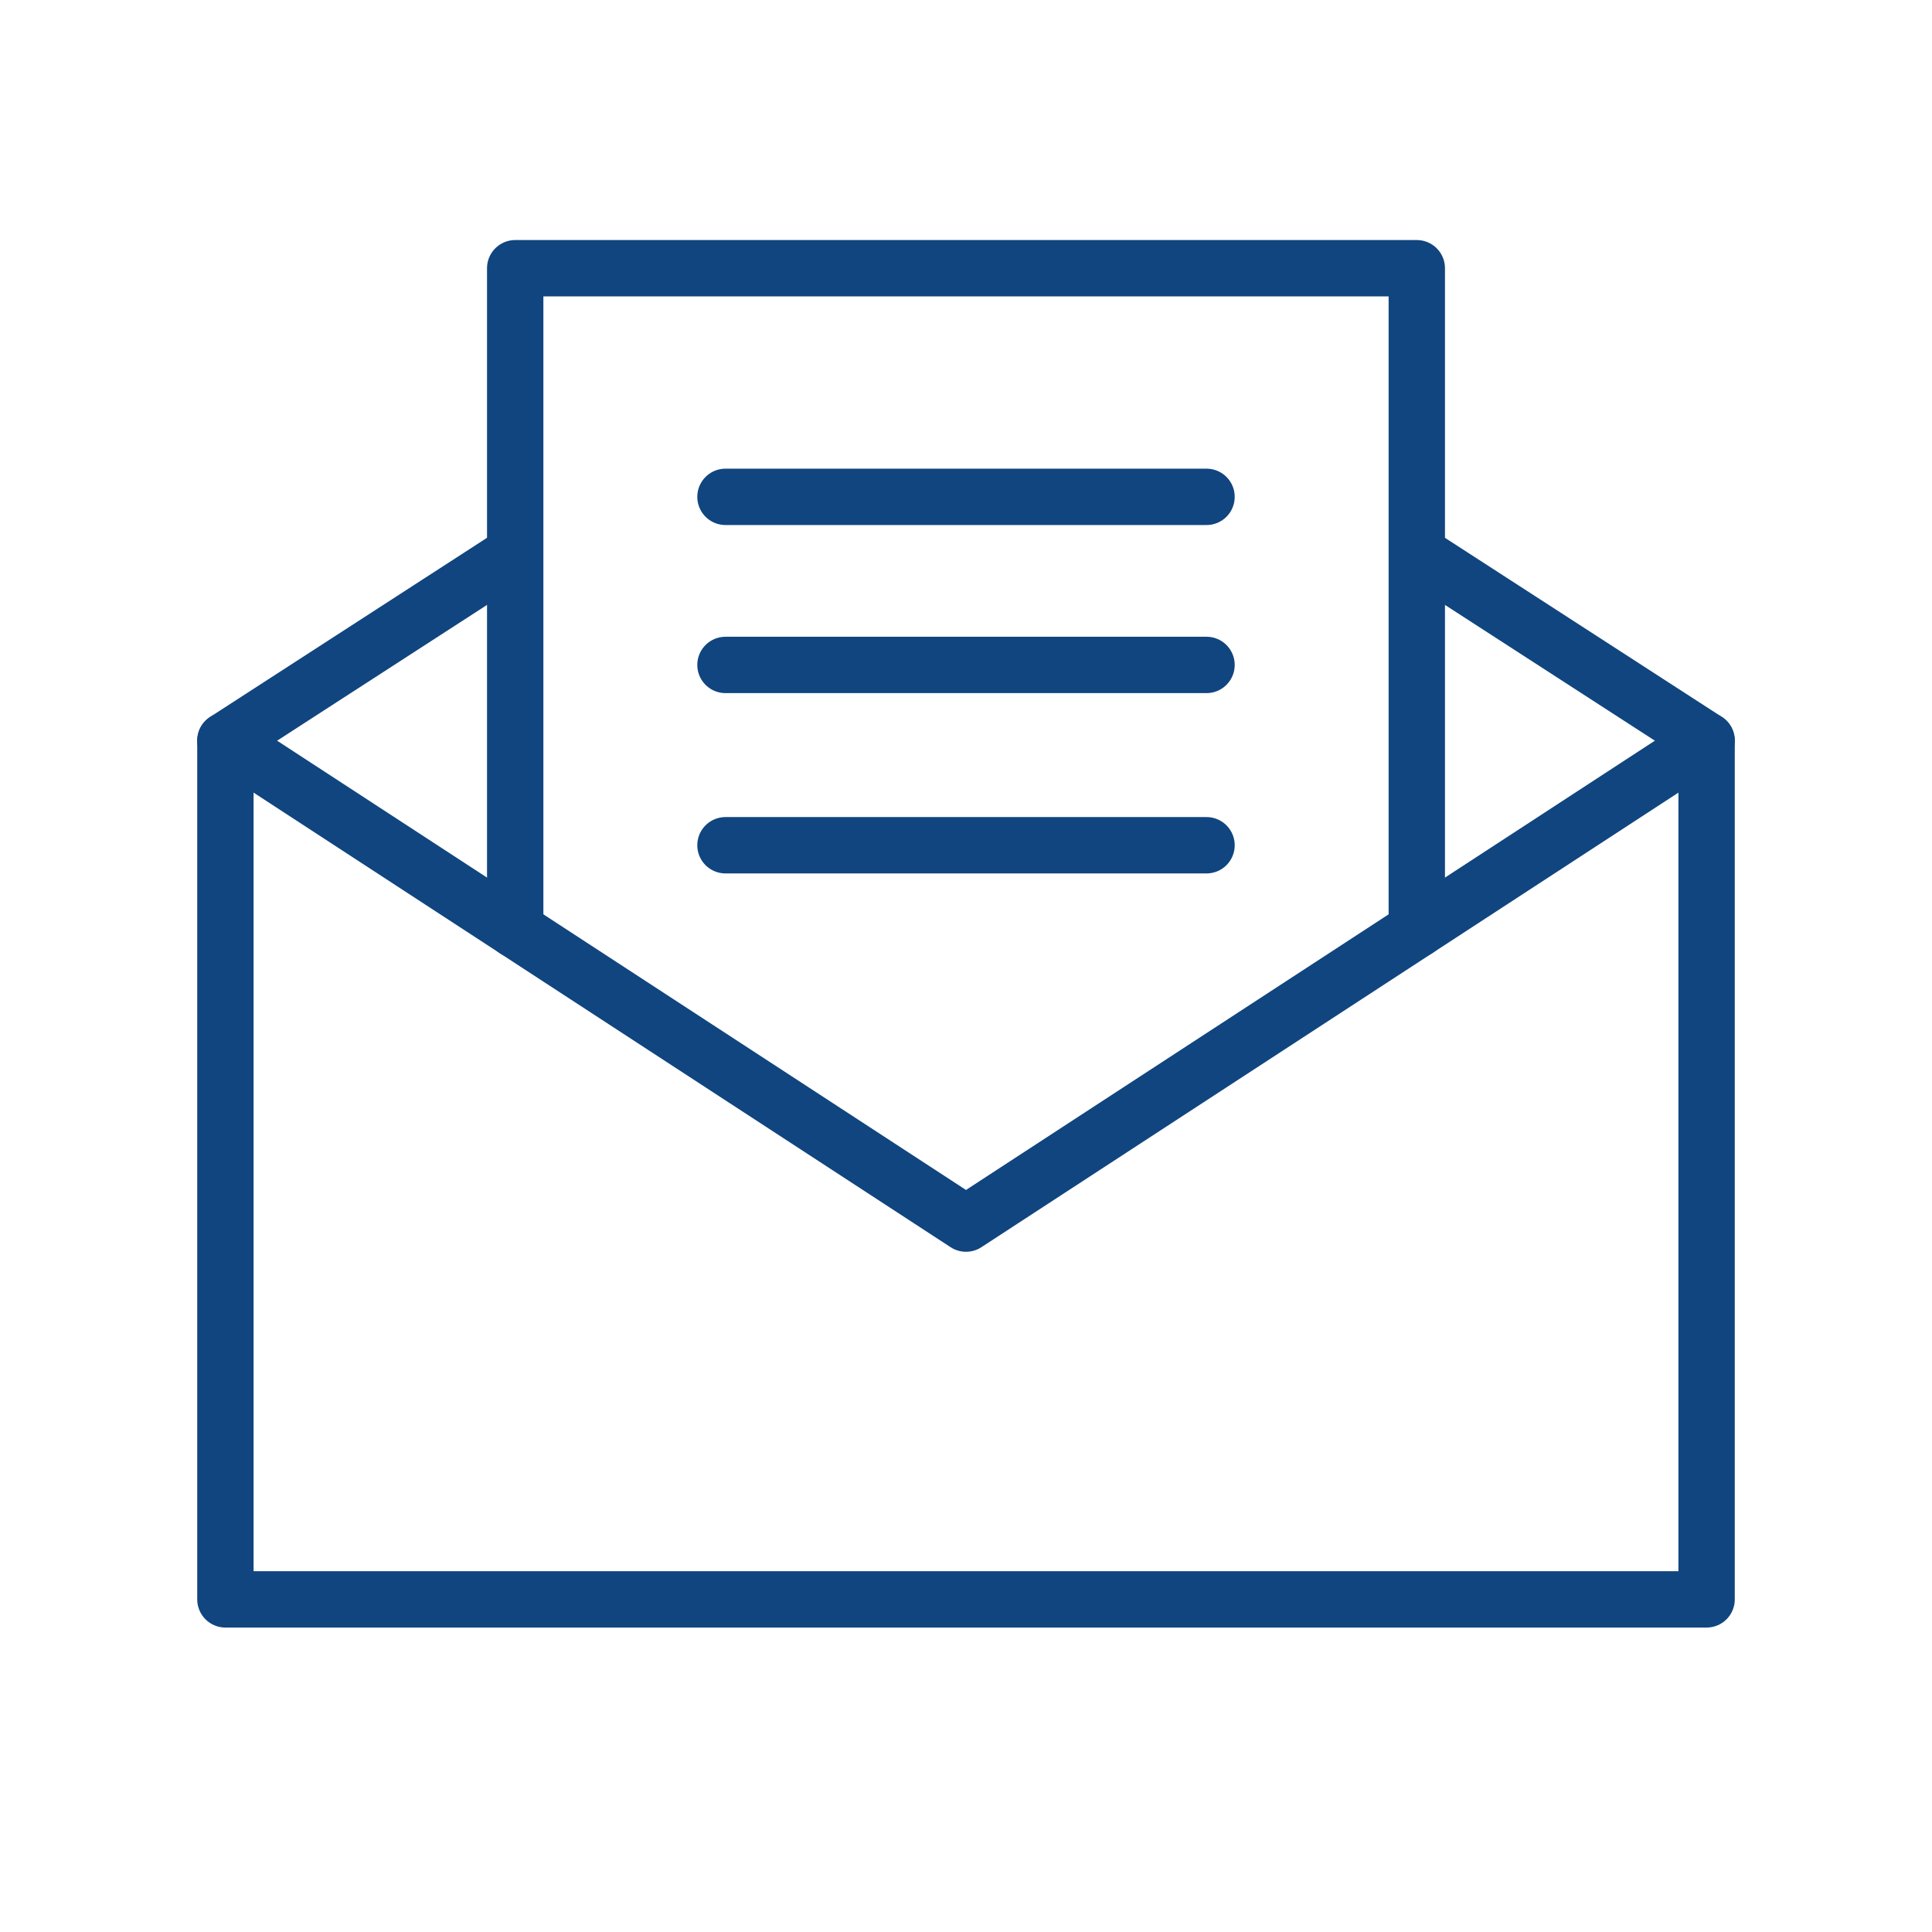
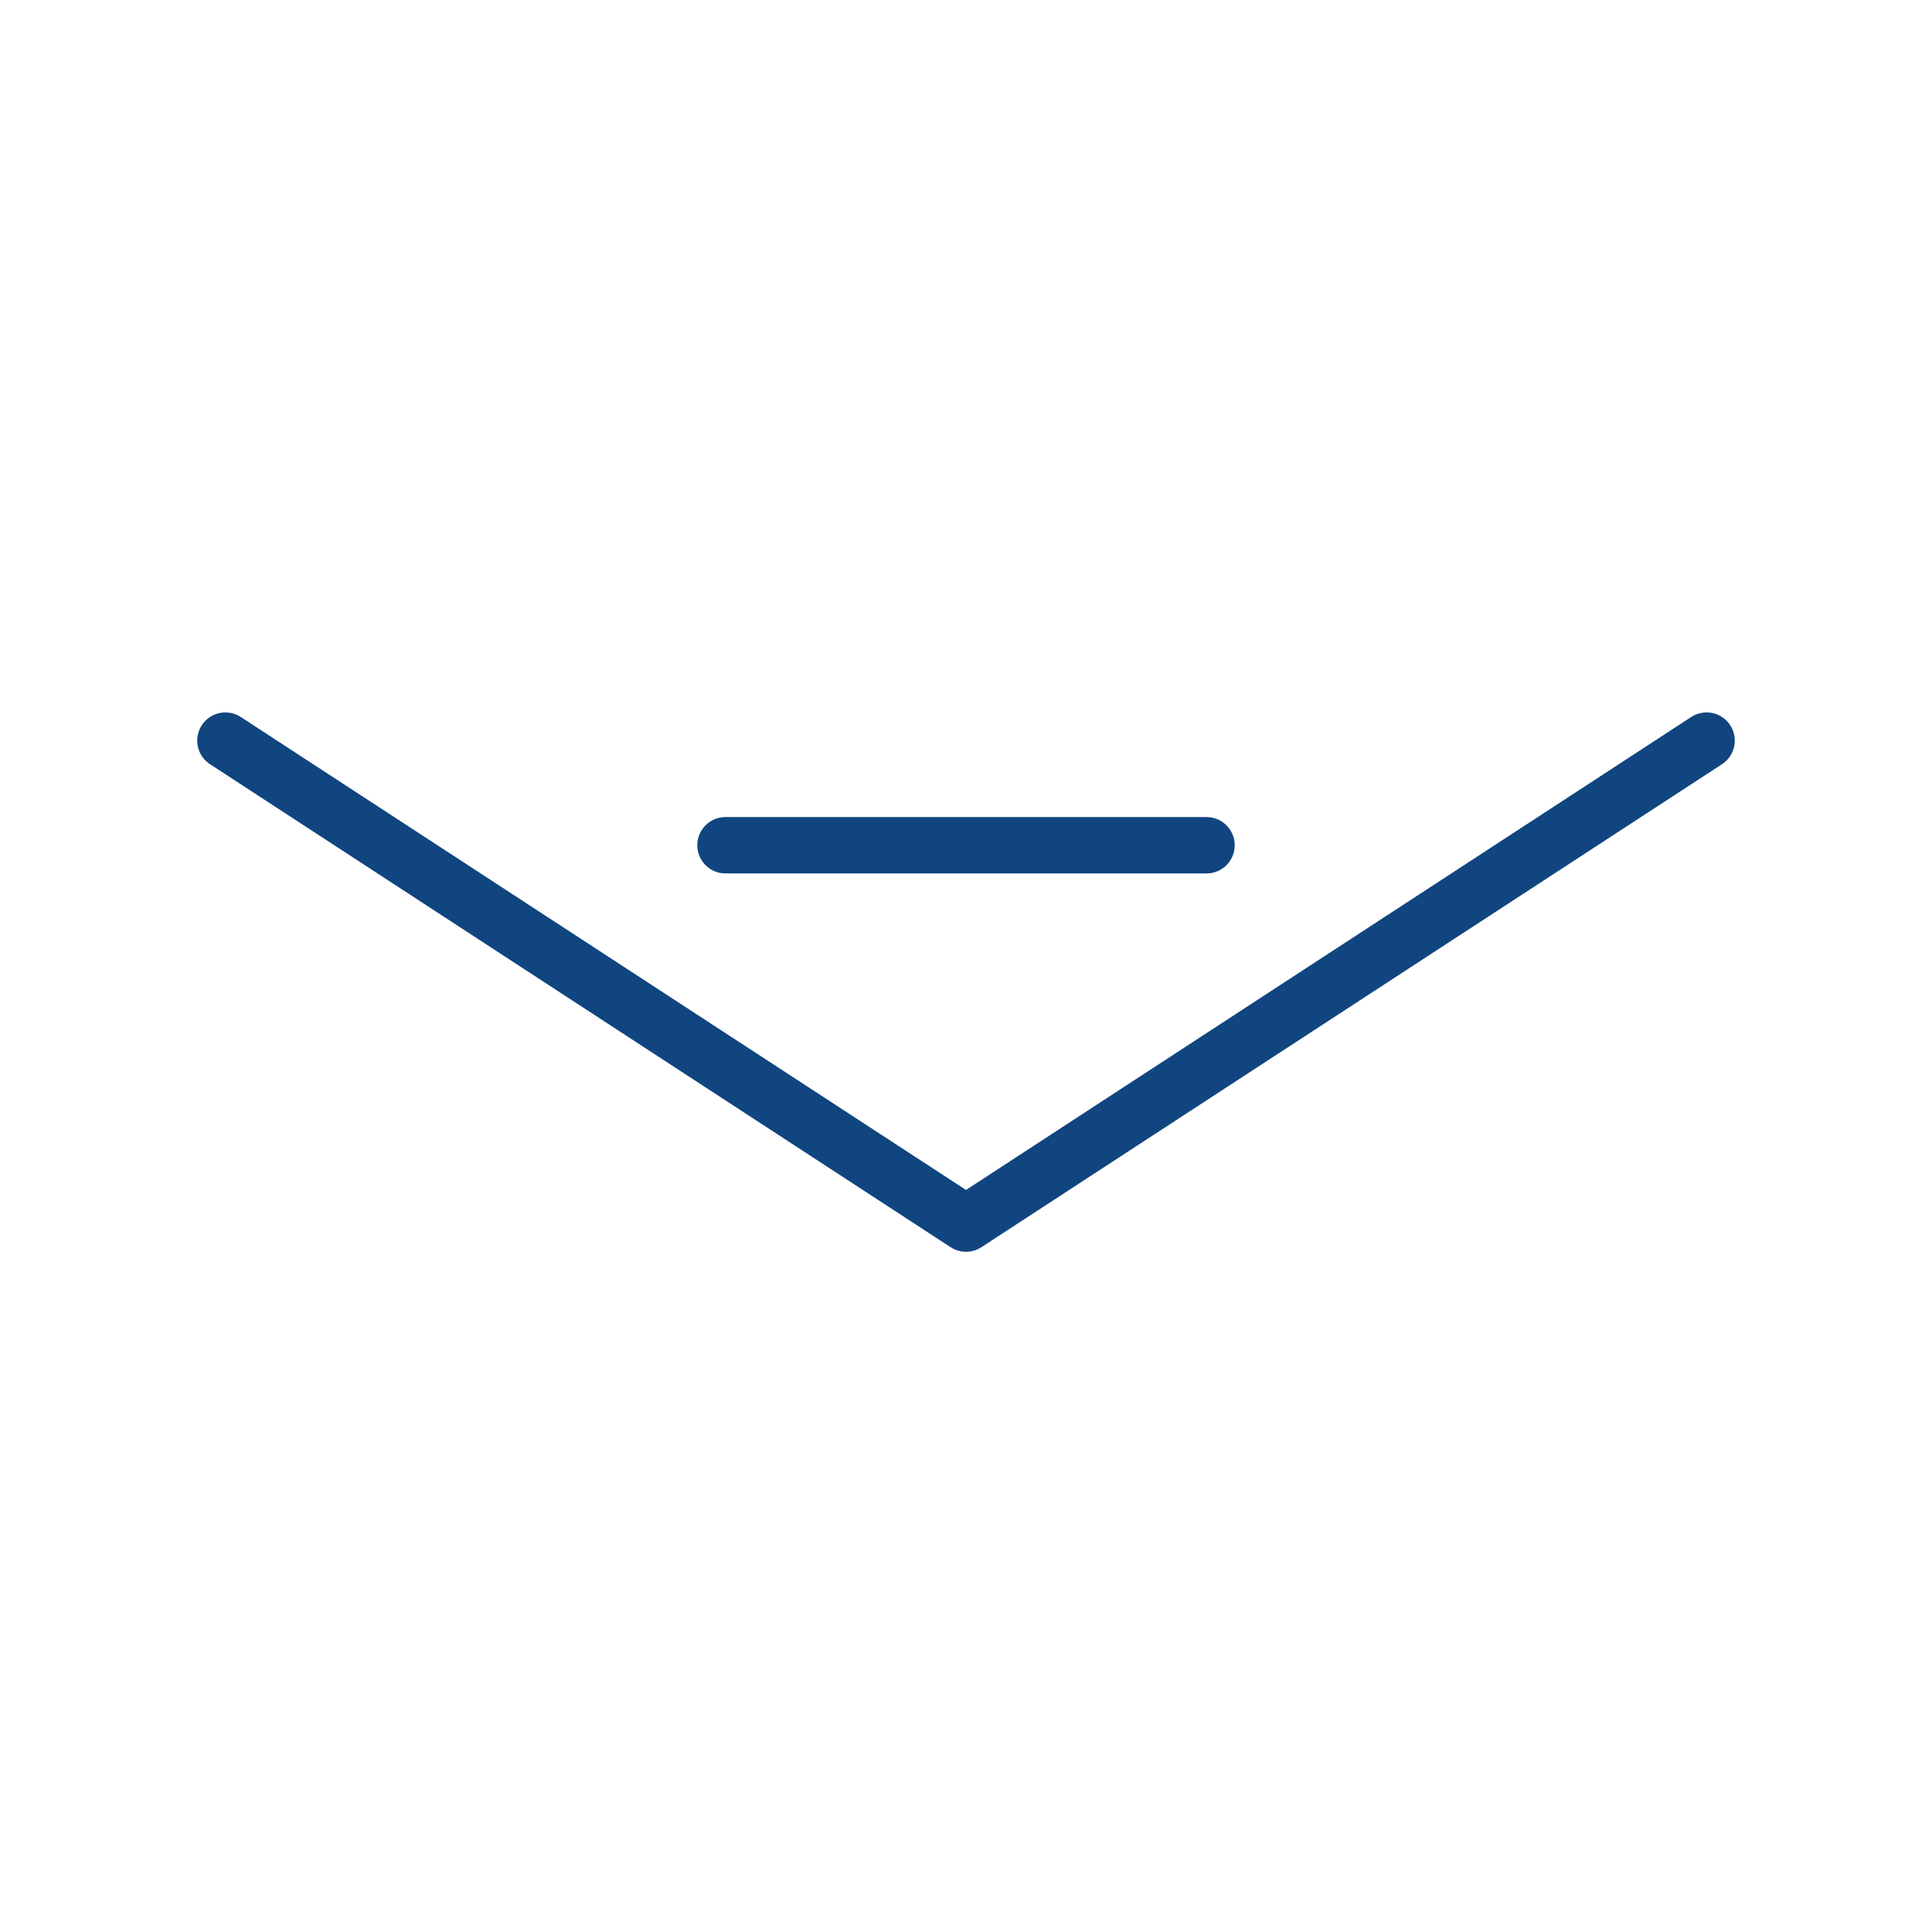
<svg xmlns="http://www.w3.org/2000/svg" id="_レイヤー_2" data-name="レイヤー 2" width="60" height="60" viewBox="0 0 60 60">
  <defs>
    <style>
      .cls-1 {
        stroke-width: 0px;
      }

      .cls-1, .cls-2 {
        fill: none;
      }

      .cls-2 {
        stroke: #10457f;
        stroke-linecap: round;
        stroke-linejoin: round;
        stroke-width: 1.75px;
      }
    </style>
  </defs>
  <g id="_レイヤー_1-2" data-name="レイヤー 1">
    <g>
-       <rect class="cls-1" width="60" height="60" />
      <g>
        <polyline class="cls-2" points="53 23 30 38 7 23" />
-         <polyline class="cls-2" points="15.58 17.45 7 23 7 49.67 53 49.67 53 23 44.42 17.45" />
-         <polyline class="cls-2" points="16 28.87 16 8.33 44 8.33 44 28.87" />
-         <line class="cls-2" x1="22.53" y1="15.43" x2="37.47" y2="15.43" />
-         <line class="cls-2" x1="22.53" y1="20.65" x2="37.47" y2="20.65" />
        <line class="cls-2" x1="22.53" y1="26.25" x2="37.47" y2="26.25" />
      </g>
    </g>
  </g>
</svg>